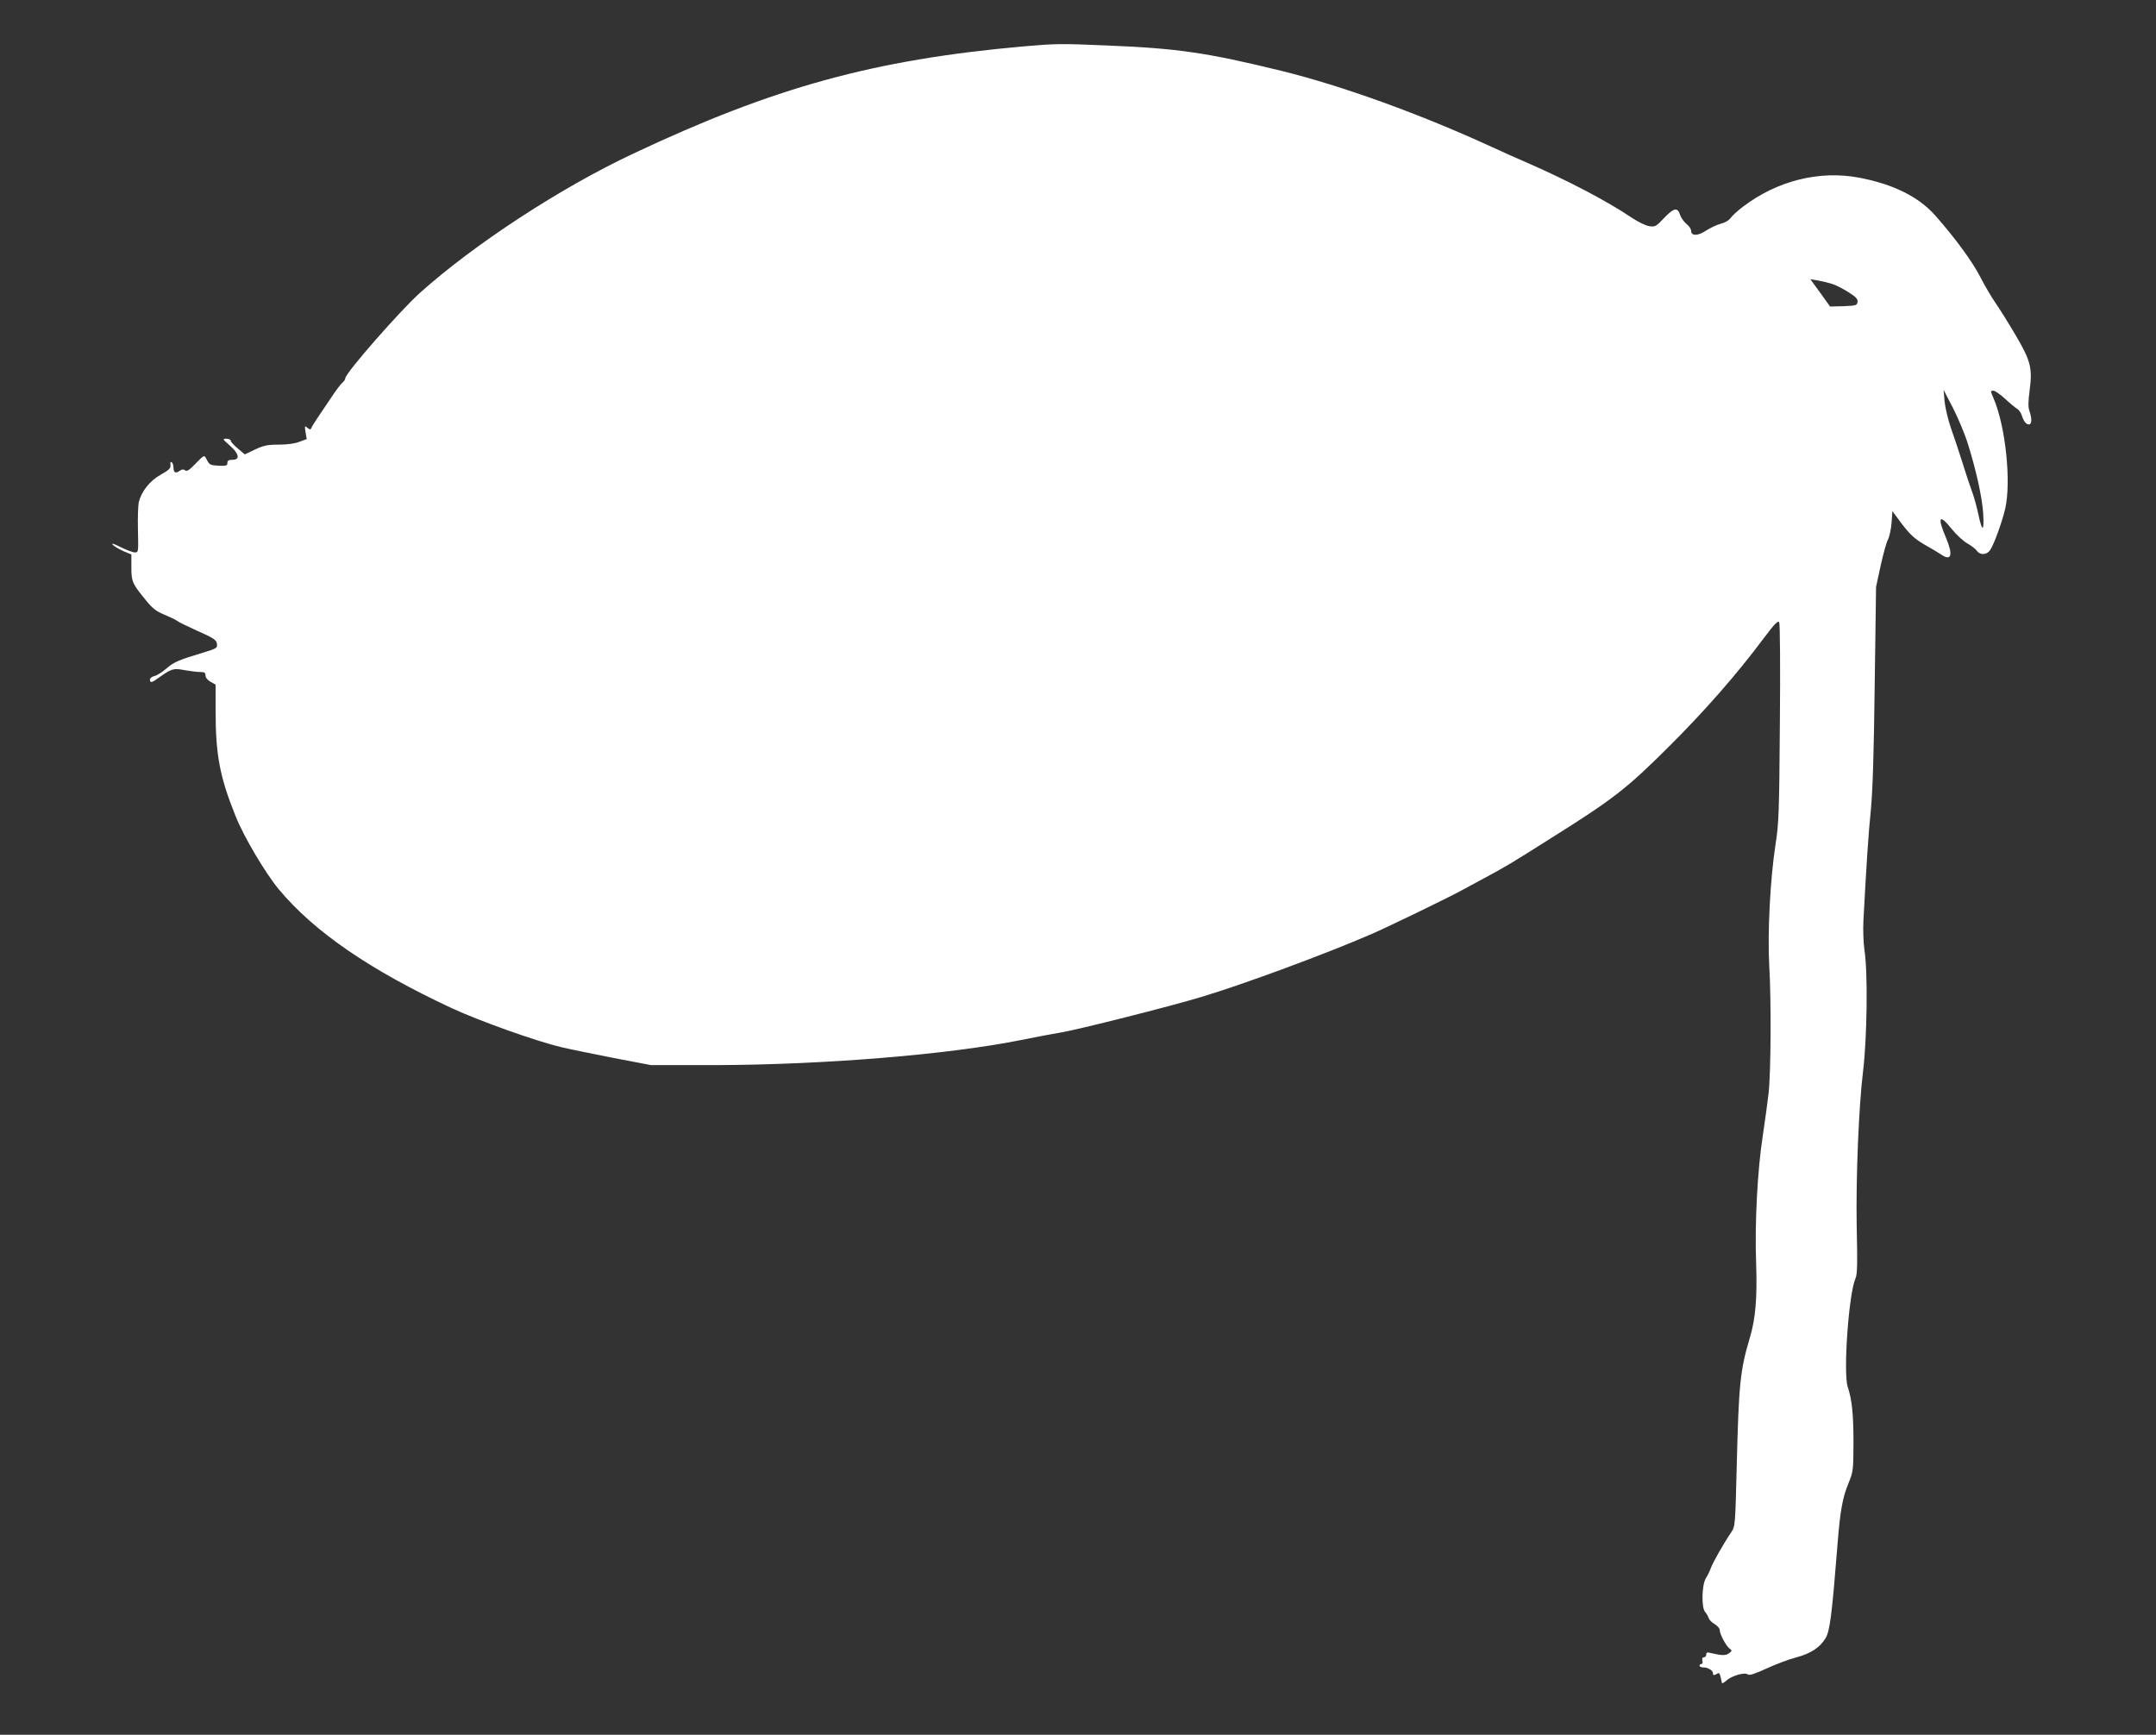
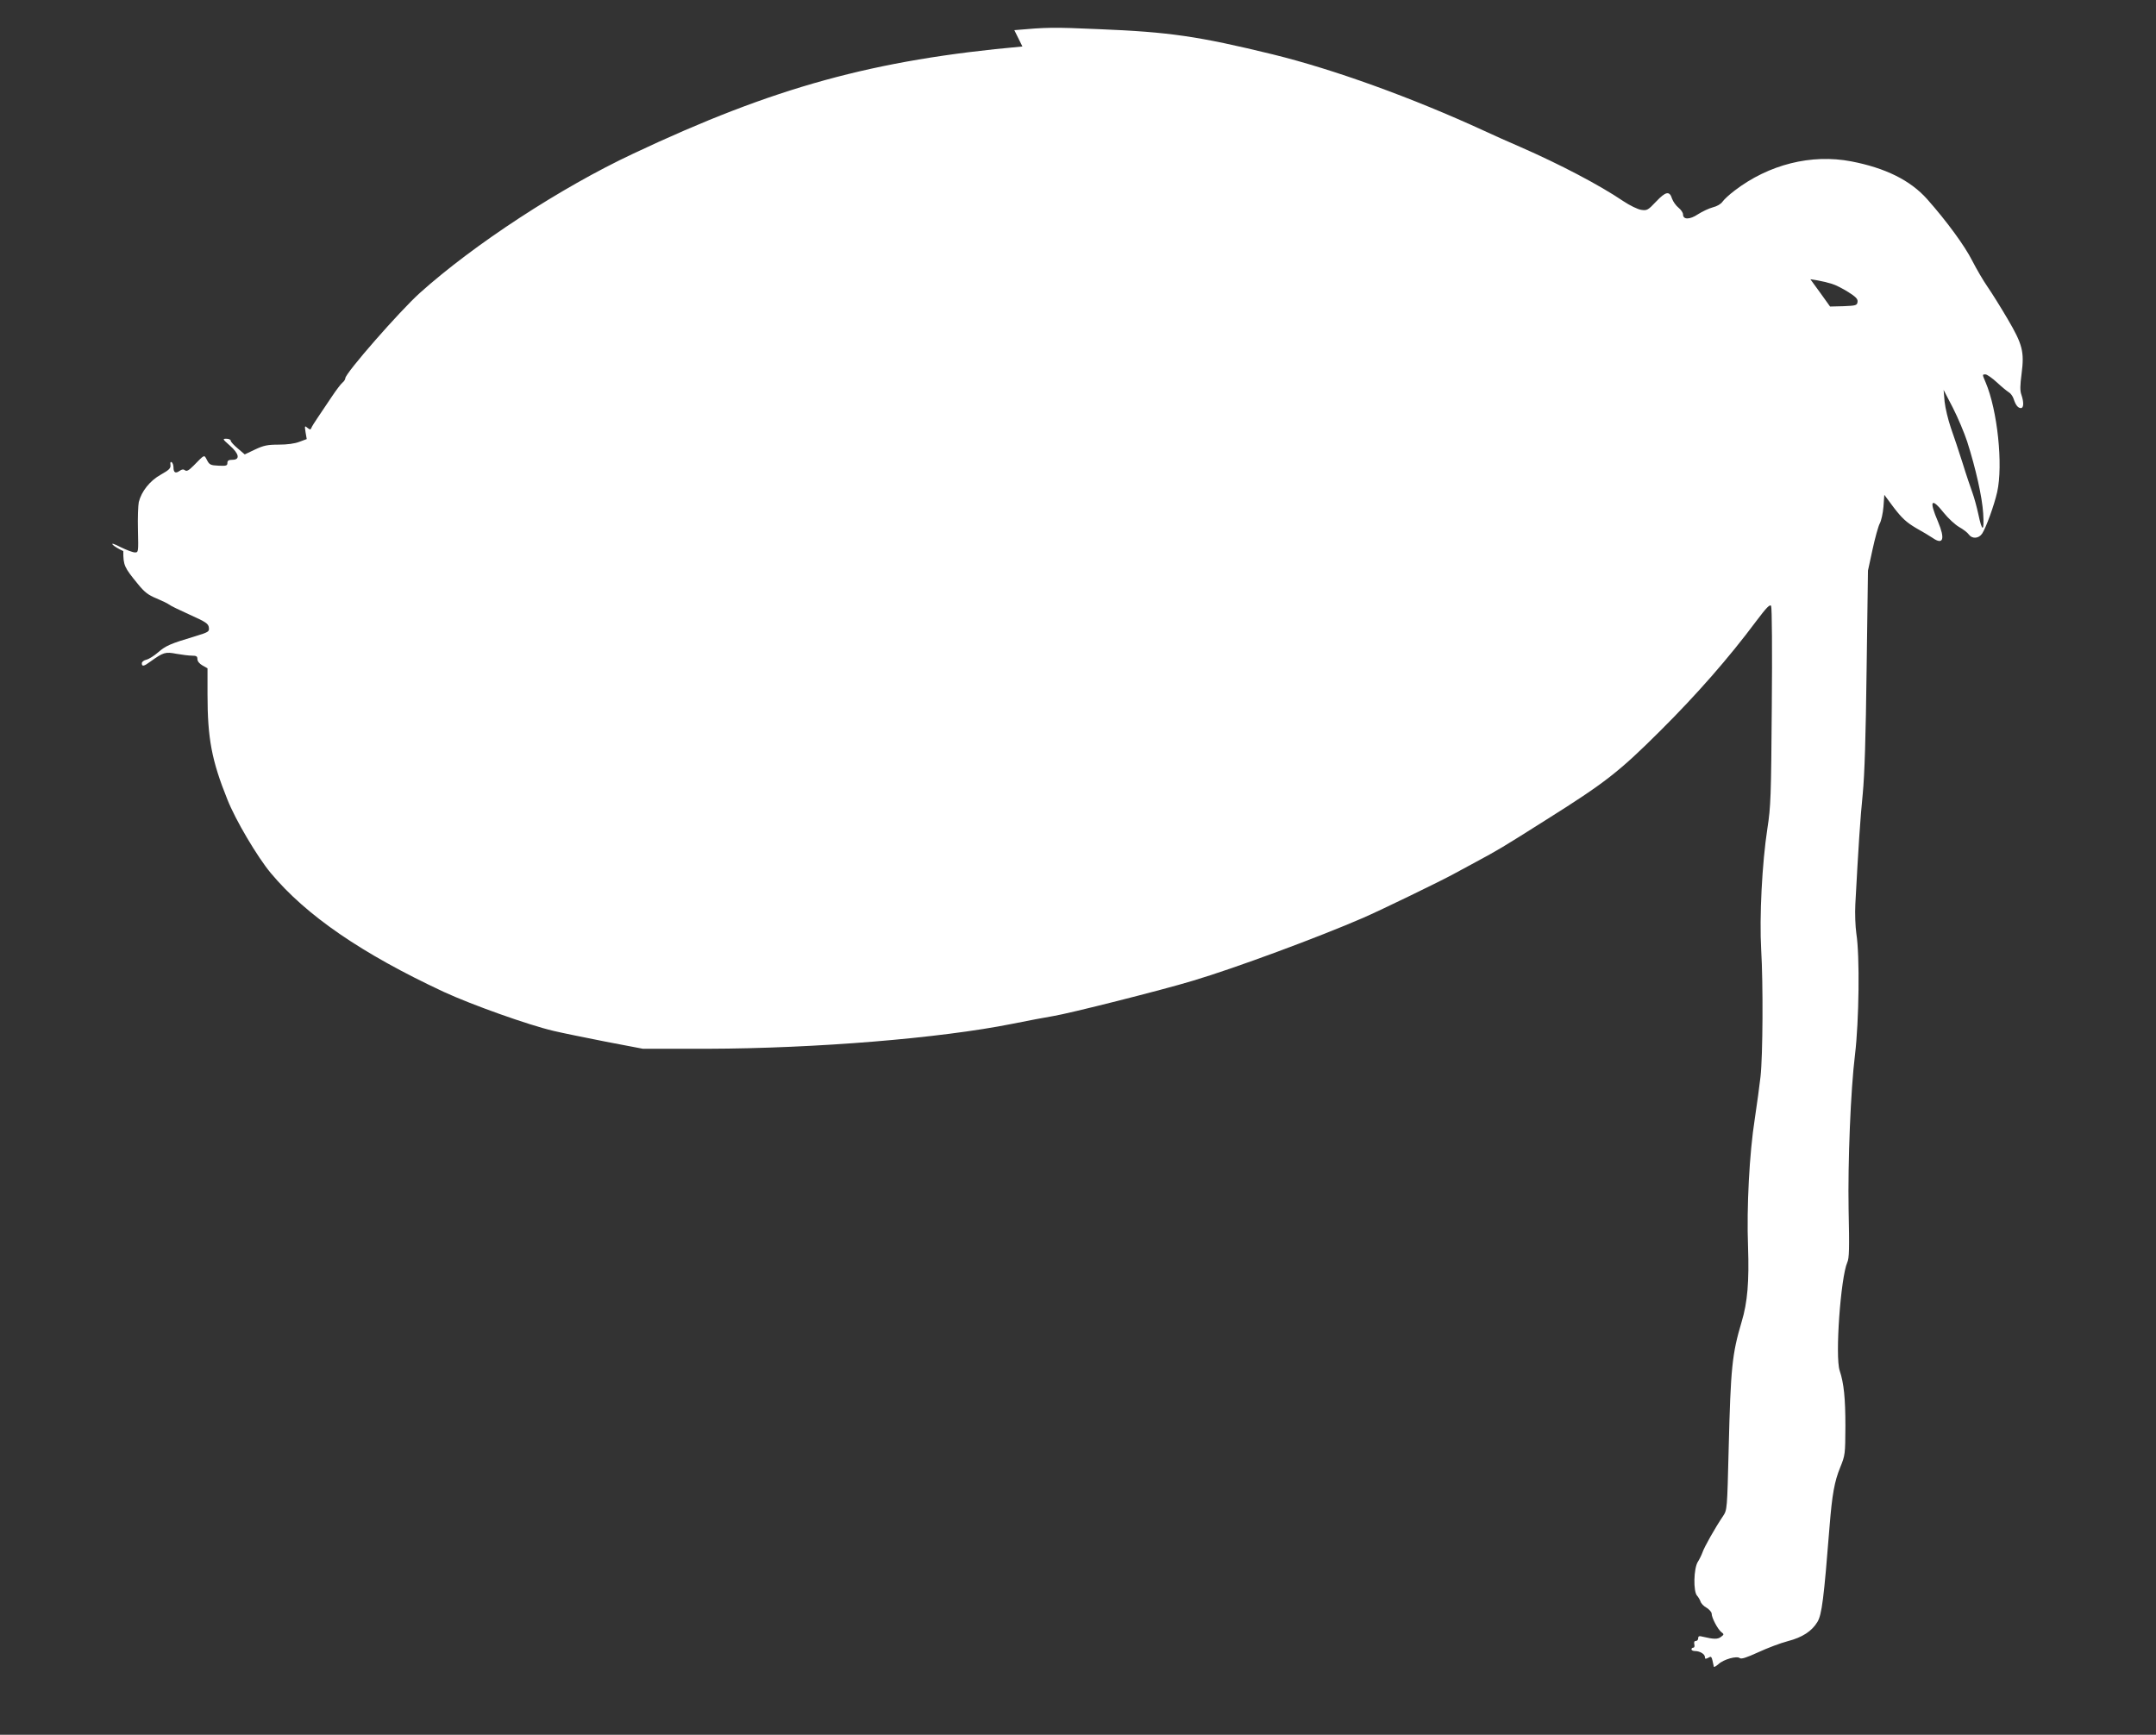
<svg xmlns="http://www.w3.org/2000/svg" version="1.0" width="1280pt" height="1030pt" viewBox="0 0 1280 1030" preserveAspectRatio="xMidYMid meet">
  <rect x="0" y="0" width="1280" height="1030" fill="#333333" stroke="none" />
  <g transform="translate(0,1030) scale(0.1,-0.1)" fill="#ffffff" stroke="none">
-     <path d="M6070 10024 c-882 -79 -1475 -242 -2310 -636 -431 -202 -946 -539 -1267 -827 -120 -108 -443 -477 -443 -507 0 -6 -7 -18 -16 -25 -10 -8 -38 -45 -64 -84 -26 -38 -63 -93 -82 -122 -20 -29 -38 -58 -40 -65 -4 -10 -8 -10 -23 2 -16 14 -17 12 -11 -26 l7 -41 -43 -16 c-28 -11 -73 -17 -123 -17 -67 0 -90 -5 -141 -29 l-61 -29 -41 35 c-23 19 -42 40 -42 46 0 7 -12 12 -26 12 -24 0 -23 -2 20 -40 56 -49 63 -85 16 -85 -23 0 -30 -5 -30 -19 0 -16 -7 -18 -52 -16 -48 2 -55 6 -69 33 -18 34 -12 36 -81 -34 -28 -28 -40 -34 -50 -26 -9 7 -18 6 -32 -4 -24 -17 -36 -10 -36 21 0 13 -5 27 -11 31 -7 4 -9 -2 -7 -17 2 -19 -7 -29 -57 -57 -65 -36 -115 -99 -131 -163 -4 -18 -7 -94 -5 -166 3 -130 3 -133 -18 -133 -12 0 -49 14 -84 31 -39 20 -57 26 -48 15 8 -9 36 -26 63 -38 l48 -20 0 -77 c0 -85 5 -96 87 -196 39 -48 61 -65 110 -85 33 -14 67 -30 74 -36 8 -7 64 -34 124 -61 96 -43 110 -53 113 -76 3 -25 -1 -27 -85 -53 -144 -43 -171 -55 -216 -94 -23 -20 -54 -40 -70 -44 -15 -3 -27 -13 -27 -21 0 -21 12 -19 51 10 77 55 88 59 155 46 34 -6 75 -11 93 -11 25 0 31 -4 31 -20 0 -13 12 -28 30 -38 l30 -17 0 -155 c0 -262 25 -393 118 -624 48 -122 178 -341 257 -436 211 -253 541 -479 1027 -706 167 -77 503 -197 653 -232 50 -12 189 -40 310 -64 l220 -42 385 0 c641 2 1377 62 1807 148 92 19 202 39 243 46 94 15 649 155 830 210 252 75 750 260 1010 373 104 45 462 219 535 259 11 6 72 39 135 73 130 70 153 83 415 249 355 223 436 287 681 531 216 215 406 432 567 648 64 85 83 104 90 92 5 -9 7 -271 4 -598 -4 -531 -6 -594 -26 -722 -32 -207 -48 -529 -37 -721 12 -201 10 -629 -4 -754 -6 -52 -21 -165 -34 -250 -32 -203 -49 -526 -40 -760 7 -204 -3 -330 -38 -445 -57 -192 -65 -273 -77 -753 -9 -362 -9 -363 -33 -400 -48 -71 -111 -183 -122 -215 -6 -17 -19 -43 -28 -57 -25 -39 -28 -178 -4 -202 7 -8 16 -23 20 -34 3 -11 19 -28 36 -37 16 -10 30 -26 30 -35 0 -25 37 -94 58 -110 16 -12 16 -14 -3 -28 -19 -15 -44 -14 -107 1 -22 6 -28 4 -28 -9 0 -9 -6 -16 -14 -16 -9 0 -12 -7 -9 -20 3 -11 0 -20 -6 -20 -6 0 -11 -4 -11 -10 0 -5 9 -10 21 -10 29 0 59 -18 59 -36 0 -12 4 -12 20 -4 20 11 19 12 33 -53 1 -4 13 3 27 15 31 29 110 51 127 36 9 -7 40 3 110 35 54 25 133 55 176 66 85 22 142 59 175 114 26 43 38 137 72 567 15 189 29 267 63 350 30 74 30 78 31 245 0 167 -9 255 -34 330 -28 83 6 553 45 642 12 26 13 83 8 315 -5 280 12 709 38 919 24 200 29 587 8 719 -6 42 -9 120 -6 175 18 334 29 509 44 655 11 116 18 336 23 745 l8 580 27 125 c15 69 34 138 43 155 9 16 19 62 22 100 l5 70 58 -78 c48 -62 73 -85 130 -119 40 -22 84 -49 99 -59 63 -44 75 -6 32 96 -55 128 -41 148 36 51 25 -31 65 -68 89 -82 25 -14 51 -34 58 -45 20 -27 59 -24 79 6 23 35 71 167 89 246 36 160 2 487 -69 653 -20 47 -20 46 0 46 8 0 39 -21 67 -47 29 -27 61 -53 71 -59 11 -6 24 -24 29 -40 12 -37 26 -54 43 -54 17 0 18 35 3 79 -9 24 -8 56 1 125 17 131 6 174 -84 327 -40 68 -93 153 -118 189 -25 36 -66 106 -91 155 -45 89 -151 234 -268 366 -100 112 -248 185 -451 224 -236 45 -488 -18 -691 -173 -32 -24 -64 -54 -73 -67 -9 -13 -32 -27 -57 -33 -23 -6 -63 -25 -88 -41 -49 -33 -89 -33 -89 -1 0 10 -12 28 -27 40 -15 12 -32 36 -38 53 -15 48 -37 44 -95 -17 -48 -51 -54 -54 -88 -49 -21 3 -68 26 -107 52 -142 96 -375 218 -610 321 -66 28 -163 72 -215 96 -428 197 -893 365 -1255 454 -443 108 -614 133 -1035 150 -274 12 -305 11 -500 -6z m4805 -1409 c22 -6 66 -29 98 -49 46 -29 58 -42 55 -59 -3 -20 -9 -22 -83 -25 l-80 -2 -58 81 -59 81 44 -7 c23 -4 61 -13 83 -20z m804 -937 c51 -160 89 -329 95 -426 7 -112 -6 -114 -29 -4 -9 42 -25 100 -35 127 -10 28 -37 106 -58 175 -22 69 -53 163 -70 210 -16 47 -33 117 -37 155 l-6 70 55 -106 c30 -59 68 -149 85 -201z" />
+     <path d="M6070 10024 c-882 -79 -1475 -242 -2310 -636 -431 -202 -946 -539 -1267 -827 -120 -108 -443 -477 -443 -507 0 -6 -7 -18 -16 -25 -10 -8 -38 -45 -64 -84 -26 -38 -63 -93 -82 -122 -20 -29 -38 -58 -40 -65 -4 -10 -8 -10 -23 2 -16 14 -17 12 -11 -26 l7 -41 -43 -16 c-28 -11 -73 -17 -123 -17 -67 0 -90 -5 -141 -29 l-61 -29 -41 35 c-23 19 -42 40 -42 46 0 7 -12 12 -26 12 -24 0 -23 -2 20 -40 56 -49 63 -85 16 -85 -23 0 -30 -5 -30 -19 0 -16 -7 -18 -52 -16 -48 2 -55 6 -69 33 -18 34 -12 36 -81 -34 -28 -28 -40 -34 -50 -26 -9 7 -18 6 -32 -4 -24 -17 -36 -10 -36 21 0 13 -5 27 -11 31 -7 4 -9 -2 -7 -17 2 -19 -7 -29 -57 -57 -65 -36 -115 -99 -131 -163 -4 -18 -7 -94 -5 -166 3 -130 3 -133 -18 -133 -12 0 -49 14 -84 31 -39 20 -57 26 -48 15 8 -9 36 -26 63 -38 c0 -85 5 -96 87 -196 39 -48 61 -65 110 -85 33 -14 67 -30 74 -36 8 -7 64 -34 124 -61 96 -43 110 -53 113 -76 3 -25 -1 -27 -85 -53 -144 -43 -171 -55 -216 -94 -23 -20 -54 -40 -70 -44 -15 -3 -27 -13 -27 -21 0 -21 12 -19 51 10 77 55 88 59 155 46 34 -6 75 -11 93 -11 25 0 31 -4 31 -20 0 -13 12 -28 30 -38 l30 -17 0 -155 c0 -262 25 -393 118 -624 48 -122 178 -341 257 -436 211 -253 541 -479 1027 -706 167 -77 503 -197 653 -232 50 -12 189 -40 310 -64 l220 -42 385 0 c641 2 1377 62 1807 148 92 19 202 39 243 46 94 15 649 155 830 210 252 75 750 260 1010 373 104 45 462 219 535 259 11 6 72 39 135 73 130 70 153 83 415 249 355 223 436 287 681 531 216 215 406 432 567 648 64 85 83 104 90 92 5 -9 7 -271 4 -598 -4 -531 -6 -594 -26 -722 -32 -207 -48 -529 -37 -721 12 -201 10 -629 -4 -754 -6 -52 -21 -165 -34 -250 -32 -203 -49 -526 -40 -760 7 -204 -3 -330 -38 -445 -57 -192 -65 -273 -77 -753 -9 -362 -9 -363 -33 -400 -48 -71 -111 -183 -122 -215 -6 -17 -19 -43 -28 -57 -25 -39 -28 -178 -4 -202 7 -8 16 -23 20 -34 3 -11 19 -28 36 -37 16 -10 30 -26 30 -35 0 -25 37 -94 58 -110 16 -12 16 -14 -3 -28 -19 -15 -44 -14 -107 1 -22 6 -28 4 -28 -9 0 -9 -6 -16 -14 -16 -9 0 -12 -7 -9 -20 3 -11 0 -20 -6 -20 -6 0 -11 -4 -11 -10 0 -5 9 -10 21 -10 29 0 59 -18 59 -36 0 -12 4 -12 20 -4 20 11 19 12 33 -53 1 -4 13 3 27 15 31 29 110 51 127 36 9 -7 40 3 110 35 54 25 133 55 176 66 85 22 142 59 175 114 26 43 38 137 72 567 15 189 29 267 63 350 30 74 30 78 31 245 0 167 -9 255 -34 330 -28 83 6 553 45 642 12 26 13 83 8 315 -5 280 12 709 38 919 24 200 29 587 8 719 -6 42 -9 120 -6 175 18 334 29 509 44 655 11 116 18 336 23 745 l8 580 27 125 c15 69 34 138 43 155 9 16 19 62 22 100 l5 70 58 -78 c48 -62 73 -85 130 -119 40 -22 84 -49 99 -59 63 -44 75 -6 32 96 -55 128 -41 148 36 51 25 -31 65 -68 89 -82 25 -14 51 -34 58 -45 20 -27 59 -24 79 6 23 35 71 167 89 246 36 160 2 487 -69 653 -20 47 -20 46 0 46 8 0 39 -21 67 -47 29 -27 61 -53 71 -59 11 -6 24 -24 29 -40 12 -37 26 -54 43 -54 17 0 18 35 3 79 -9 24 -8 56 1 125 17 131 6 174 -84 327 -40 68 -93 153 -118 189 -25 36 -66 106 -91 155 -45 89 -151 234 -268 366 -100 112 -248 185 -451 224 -236 45 -488 -18 -691 -173 -32 -24 -64 -54 -73 -67 -9 -13 -32 -27 -57 -33 -23 -6 -63 -25 -88 -41 -49 -33 -89 -33 -89 -1 0 10 -12 28 -27 40 -15 12 -32 36 -38 53 -15 48 -37 44 -95 -17 -48 -51 -54 -54 -88 -49 -21 3 -68 26 -107 52 -142 96 -375 218 -610 321 -66 28 -163 72 -215 96 -428 197 -893 365 -1255 454 -443 108 -614 133 -1035 150 -274 12 -305 11 -500 -6z m4805 -1409 c22 -6 66 -29 98 -49 46 -29 58 -42 55 -59 -3 -20 -9 -22 -83 -25 l-80 -2 -58 81 -59 81 44 -7 c23 -4 61 -13 83 -20z m804 -937 c51 -160 89 -329 95 -426 7 -112 -6 -114 -29 -4 -9 42 -25 100 -35 127 -10 28 -37 106 -58 175 -22 69 -53 163 -70 210 -16 47 -33 117 -37 155 l-6 70 55 -106 c30 -59 68 -149 85 -201z" />
  </g>
</svg>